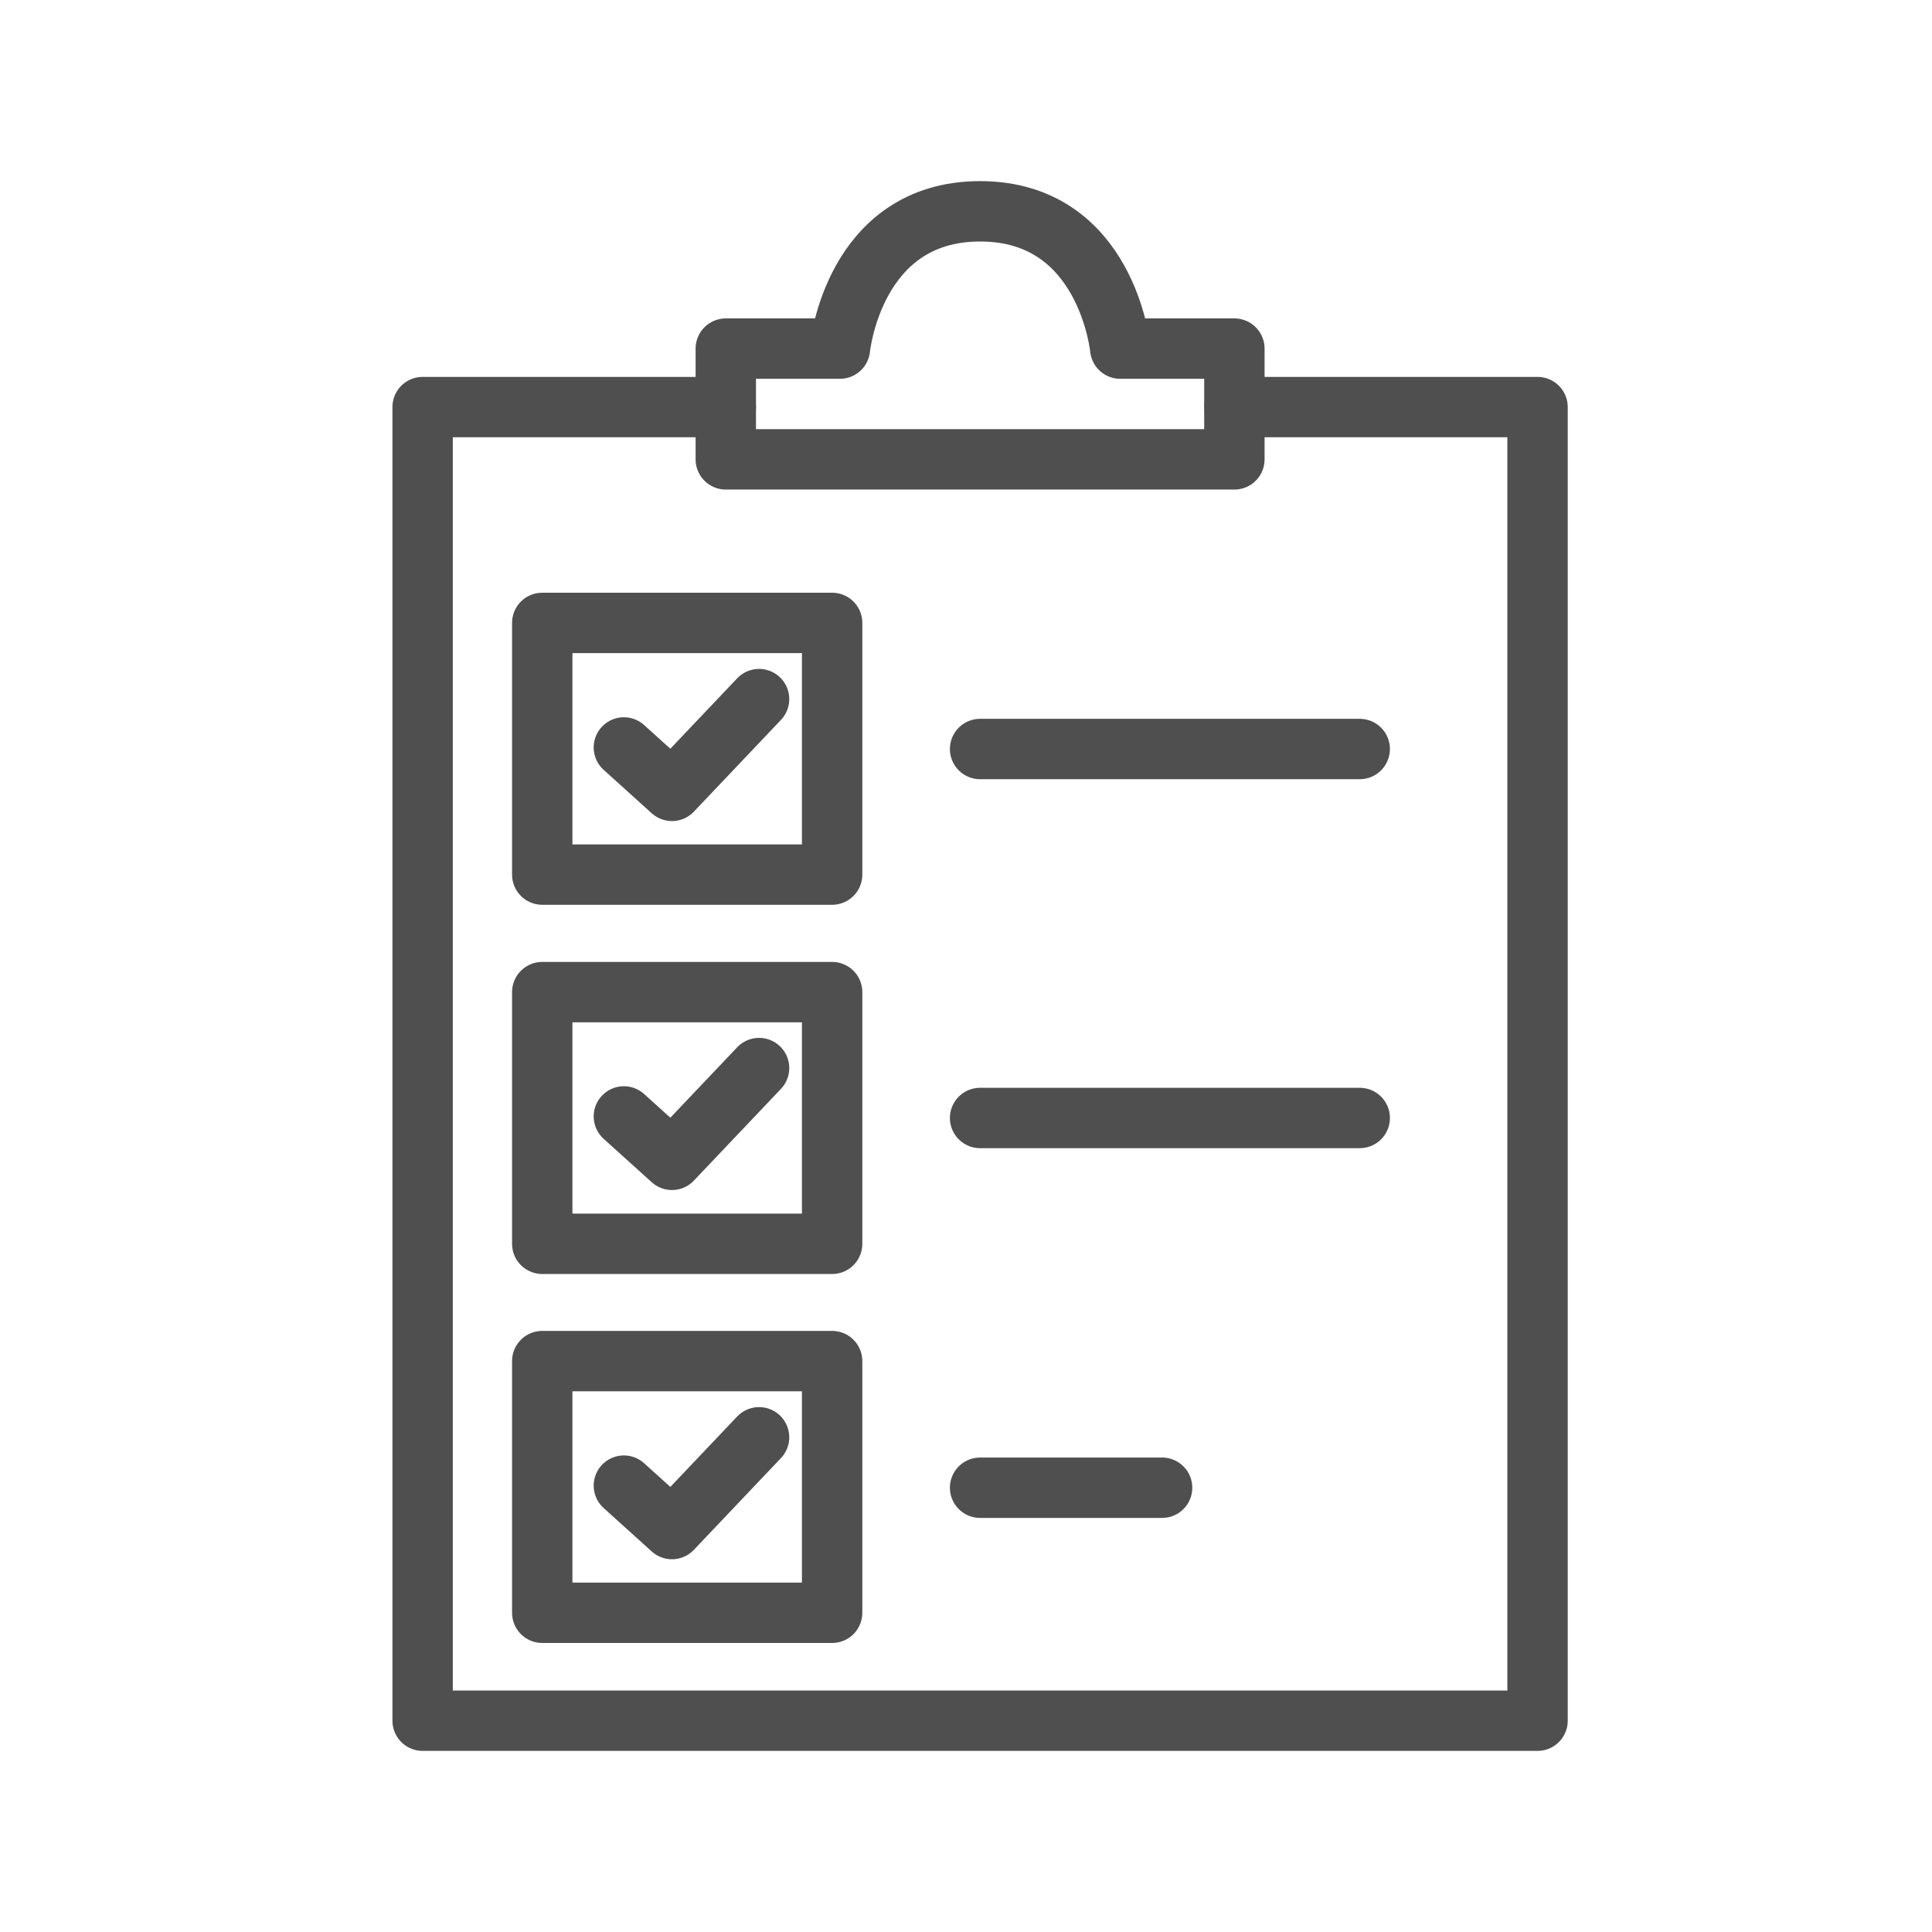
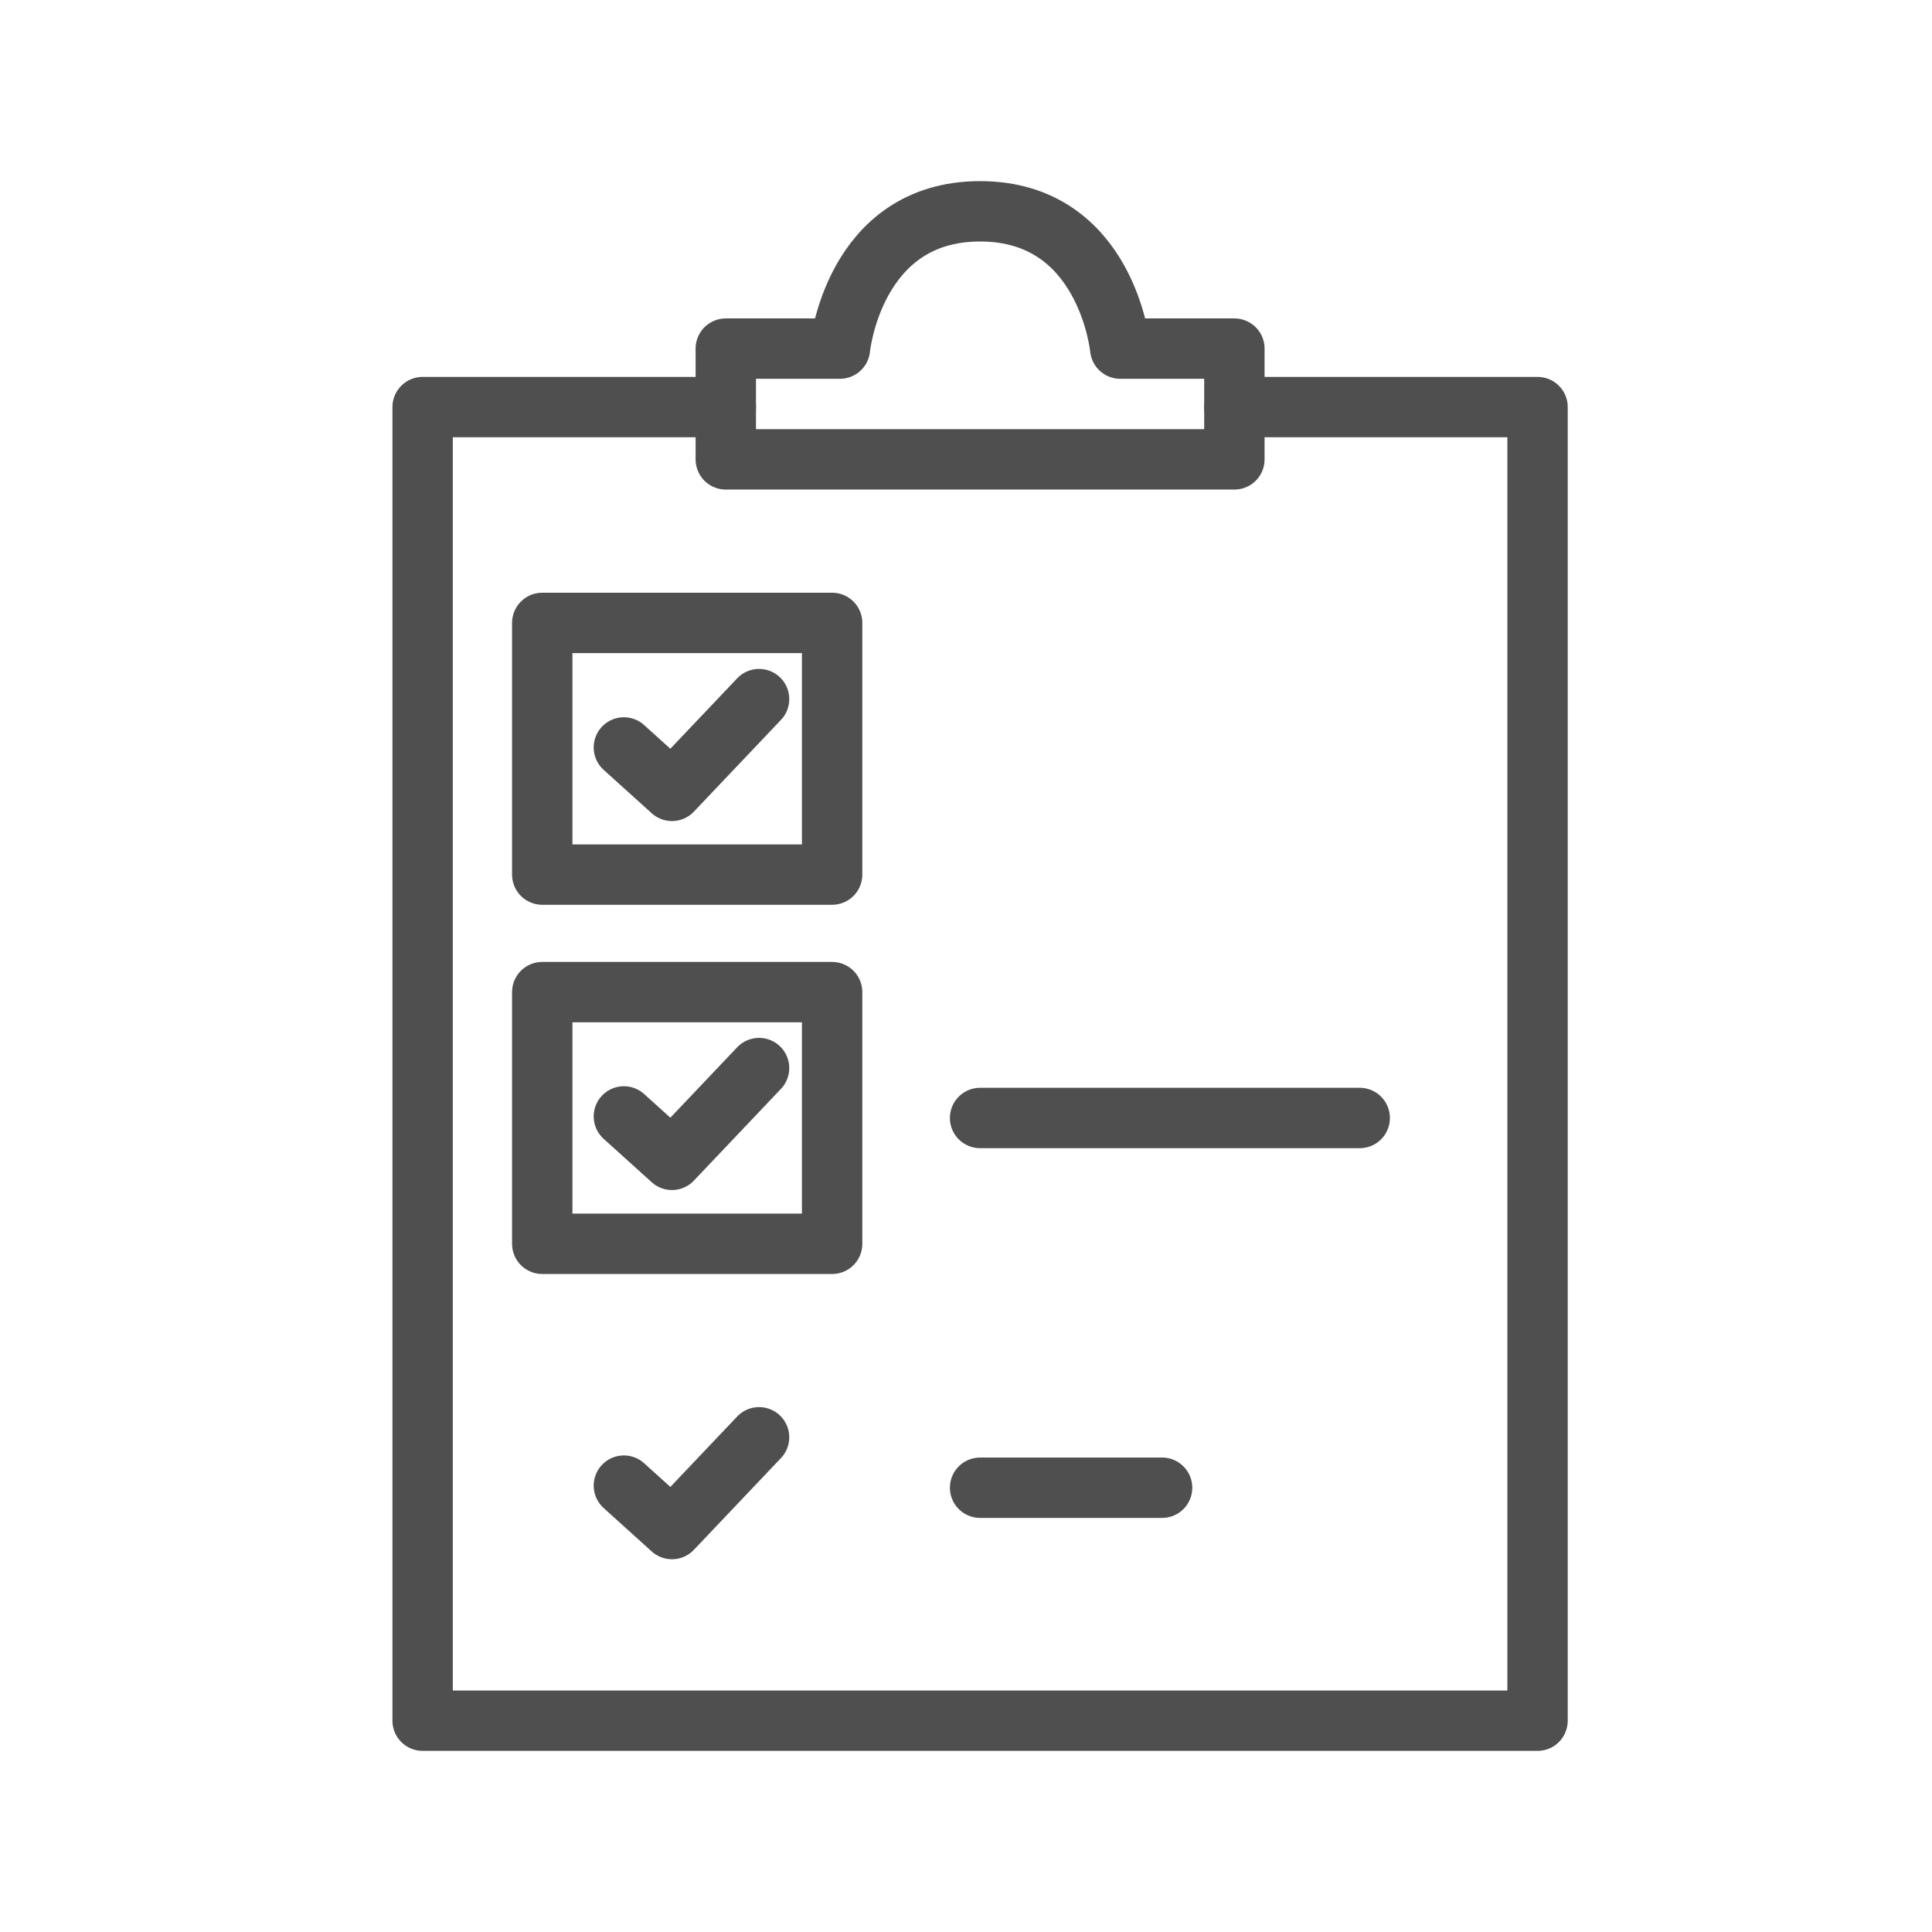
<svg xmlns="http://www.w3.org/2000/svg" width="48" height="48" viewBox="0 0 48 48" fill="none">
  <path d="M30.668 11.413V8.661H27.832C27.832 8.661 27.503 5.25 24.35 5.25C21.198 5.25 20.868 8.661 20.868 8.661H18.032V11.413H30.668Z" stroke="#4F4F4F" stroke-width="1.5" stroke-miterlimit="10" stroke-linecap="round" stroke-linejoin="round" />
  <path d="M30.668 10.114H38.2V42.75M38.144 42.75H10.5V10.114H18.032" stroke="#4F4F4F" stroke-width="1.5" stroke-miterlimit="10" stroke-linecap="round" stroke-linejoin="round" />
  <path d="M20.674 15.476H13.472V21.729H20.674V15.476Z" stroke="#4F4F4F" stroke-width="1.5" stroke-miterlimit="10" stroke-linecap="round" stroke-linejoin="round" />
  <path d="M15.5 18.57L16.695 19.649L18.859 17.369" stroke="#4F4F4F" stroke-width="1.5" stroke-miterlimit="10" stroke-linecap="round" stroke-linejoin="round" />
  <path d="M20.674 24.649H13.472V30.902H20.674V24.649Z" stroke="#4F4F4F" stroke-width="1.5" stroke-miterlimit="10" stroke-linecap="round" stroke-linejoin="round" />
  <path d="M15.5 27.737L16.695 28.816L18.859 26.536" stroke="#4F4F4F" stroke-width="1.5" stroke-miterlimit="10" stroke-linecap="round" stroke-linejoin="round" />
-   <path d="M20.674 33.816H13.472V40.069H20.674V33.816Z" stroke="#4F4F4F" stroke-width="1.5" stroke-miterlimit="10" stroke-linecap="round" stroke-linejoin="round" />
  <path d="M15.5 36.91L16.695 37.989L18.859 35.709" stroke="#4F4F4F" stroke-width="1.5" stroke-miterlimit="10" stroke-linecap="round" stroke-linejoin="round" />
  <path d="M24.35 27.776H33.782" stroke="#4F4F4F" stroke-width="1.5" stroke-miterlimit="10" stroke-linecap="round" stroke-linejoin="round" />
-   <path d="M24.35 18.609H33.782" stroke="#4F4F4F" stroke-width="1.5" stroke-miterlimit="10" stroke-linecap="round" stroke-linejoin="round" />
  <path d="M24.35 36.962H28.872" stroke="#4F4F4F" stroke-width="1.5" stroke-miterlimit="10" stroke-linecap="round" stroke-linejoin="round" />
</svg>